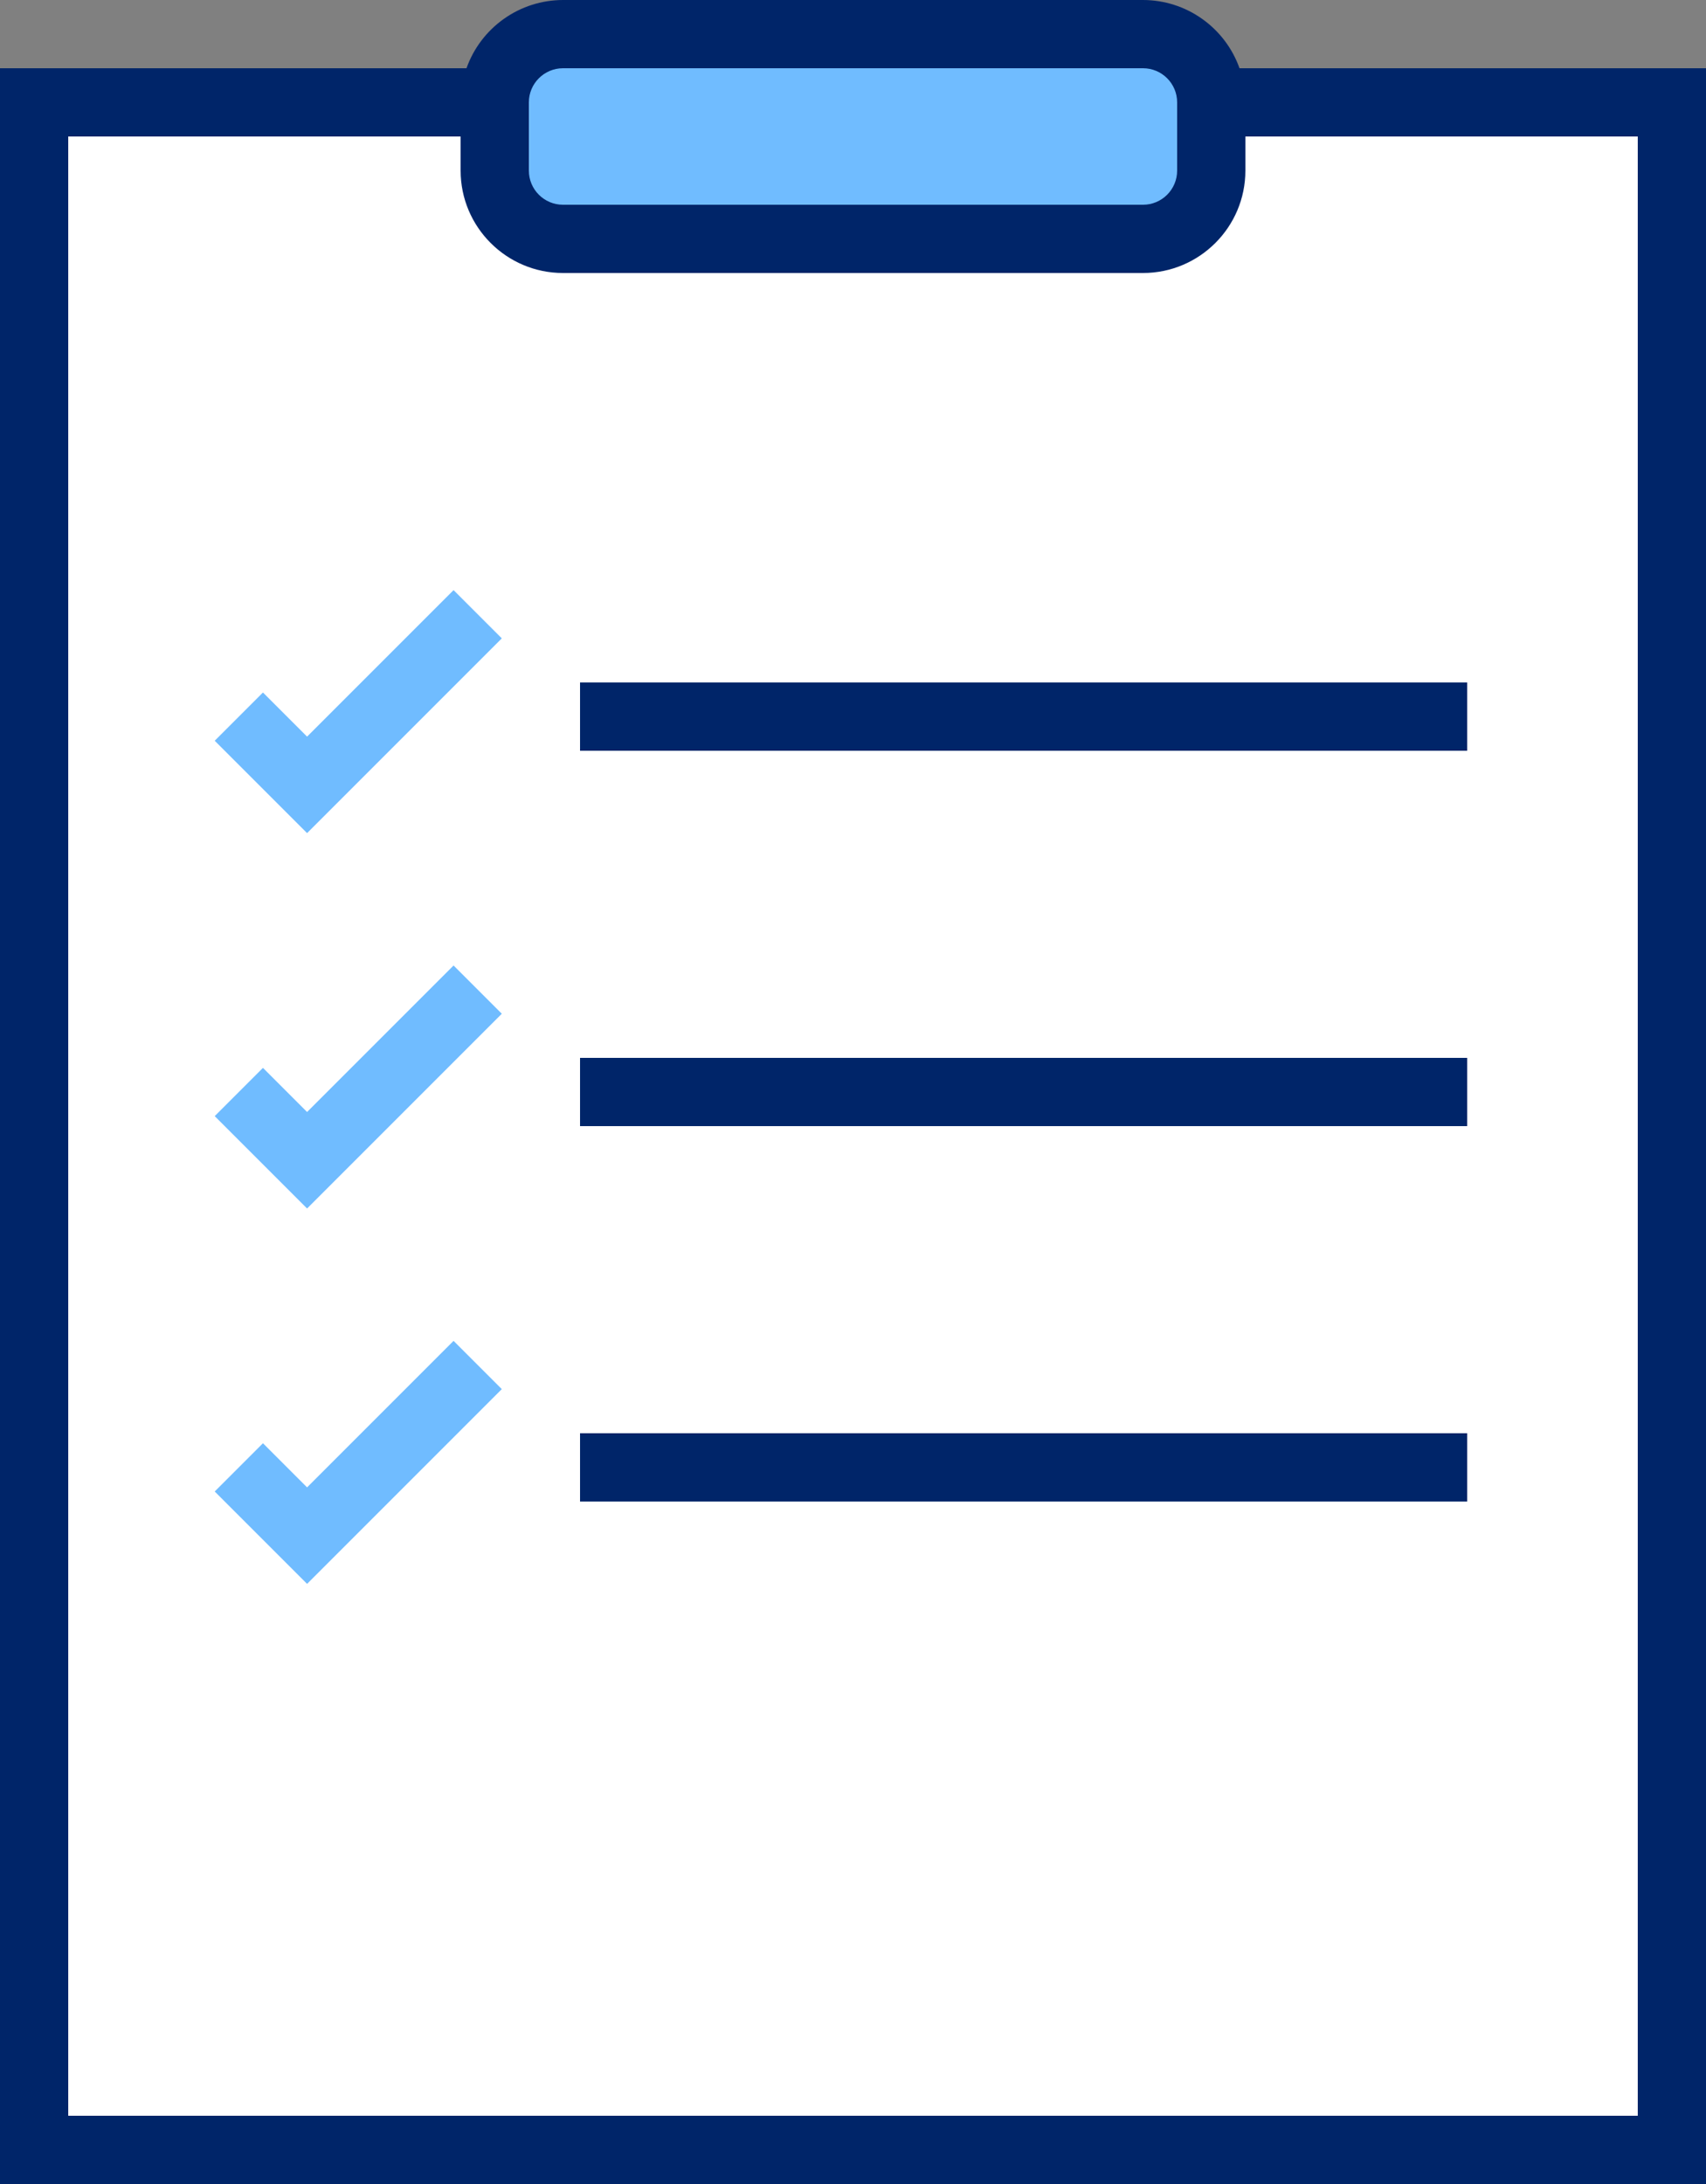
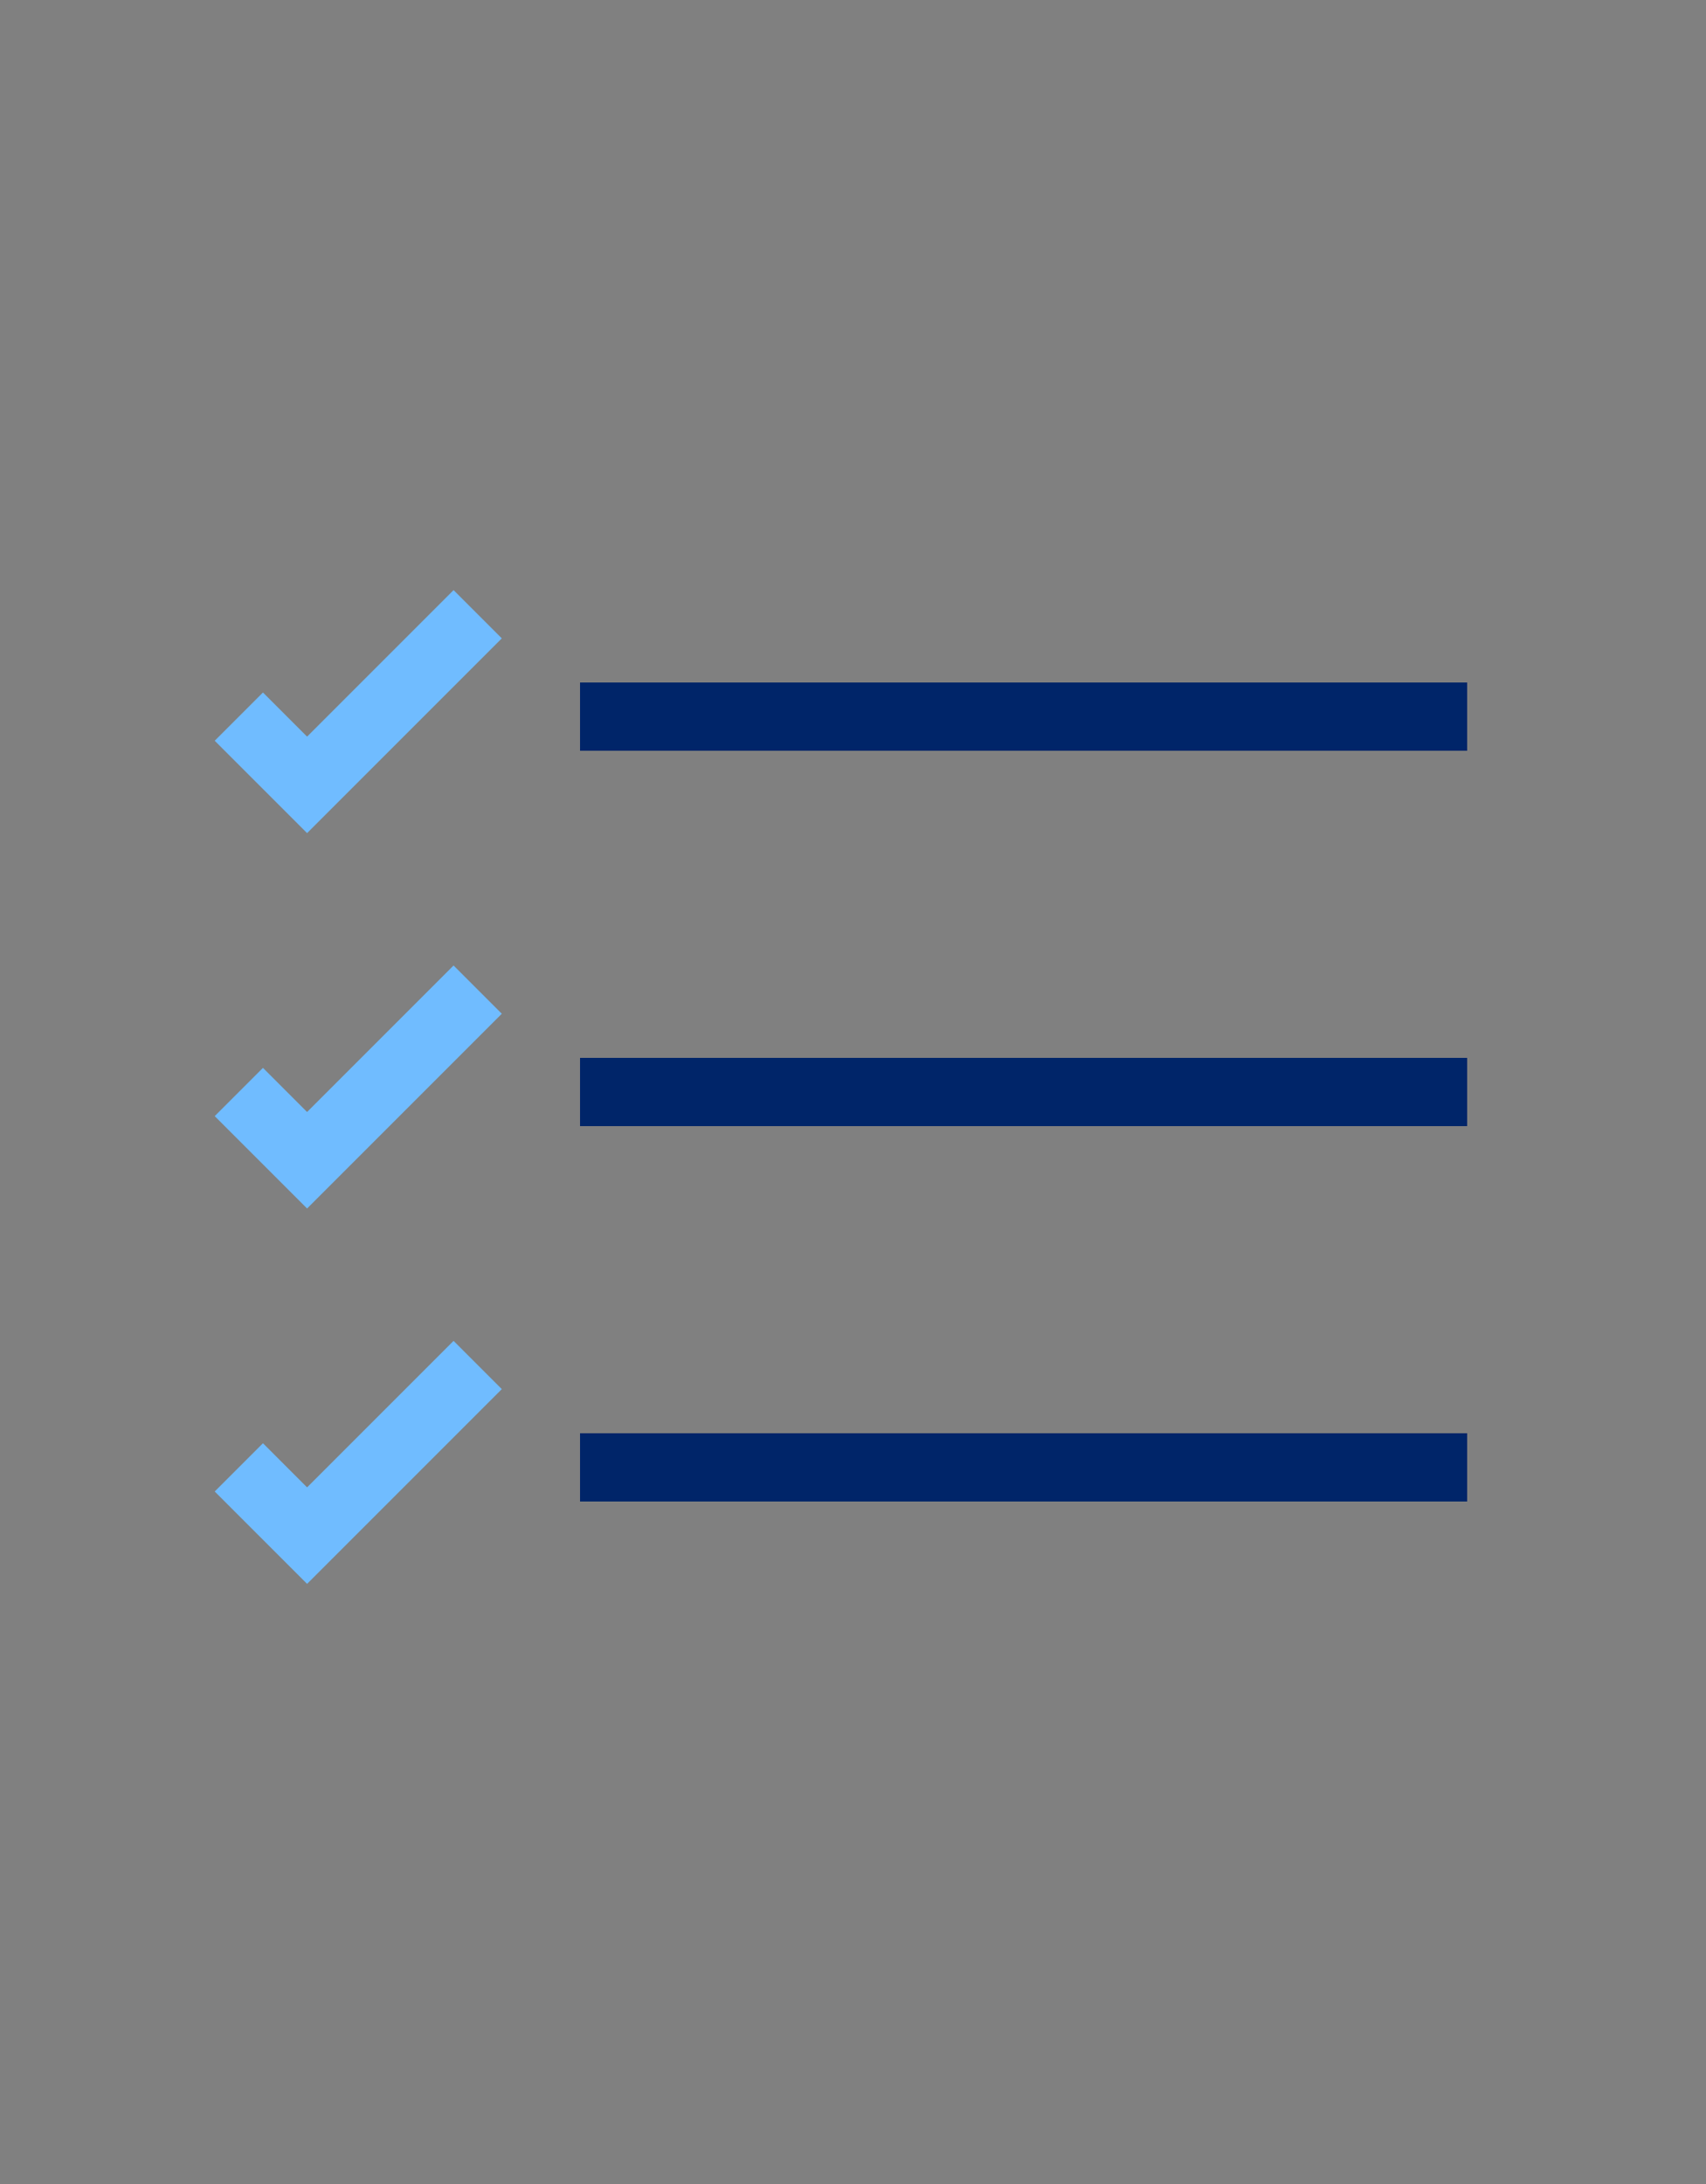
<svg xmlns="http://www.w3.org/2000/svg" width="50" height="64" viewBox="0 0 50 64" fill="none">
  <rect x="0" y="0" width="50" height="64" fill="#808080" stroke="none" />
-   <path d="M36.328 2C36.121 1.416 35.737 0.91 35.231 0.552C34.725 0.193 34.12 0.001 33.5 0L16.5 0C15.88 0.001 15.275 0.193 14.769 0.552C14.262 0.91 13.879 1.416 13.672 2H0V64H50V2H36.328Z" fill="#002569" />
-   <path d="M36.5 4V5C36.5 6.654 35.154 8 33.5 8H16.5C14.846 8 13.5 6.654 13.5 5V4H2V62H48V4H36.5Z" fill="white" />
  <path d="M17 20H43V22H17V20ZM17 31H43V33H17V31ZM17 42H43V44H17V42Z" fill="#002569" />
  <path d="M9 24.414L6.293 21.707L7.707 20.293L9 21.586L13.293 17.293L14.707 18.707L9 24.414ZM9 35.414L6.293 32.707L7.707 31.293L9 32.586L13.293 28.293L14.707 29.707L9 35.414ZM9 46.414L6.293 43.707L7.707 42.293L9 43.586L13.293 39.293L14.707 40.707L9 46.414Z" fill="#70BCFF" />
-   <path d="M16.5 2C15.949 2 15.5 2.448 15.5 3V5C15.5 5.552 15.949 6 16.5 6H33.5C34.051 6 34.5 5.552 34.5 5V3C34.5 2.448 34.051 2 33.5 2H16.5Z" fill="#70BCFF" />
</svg>